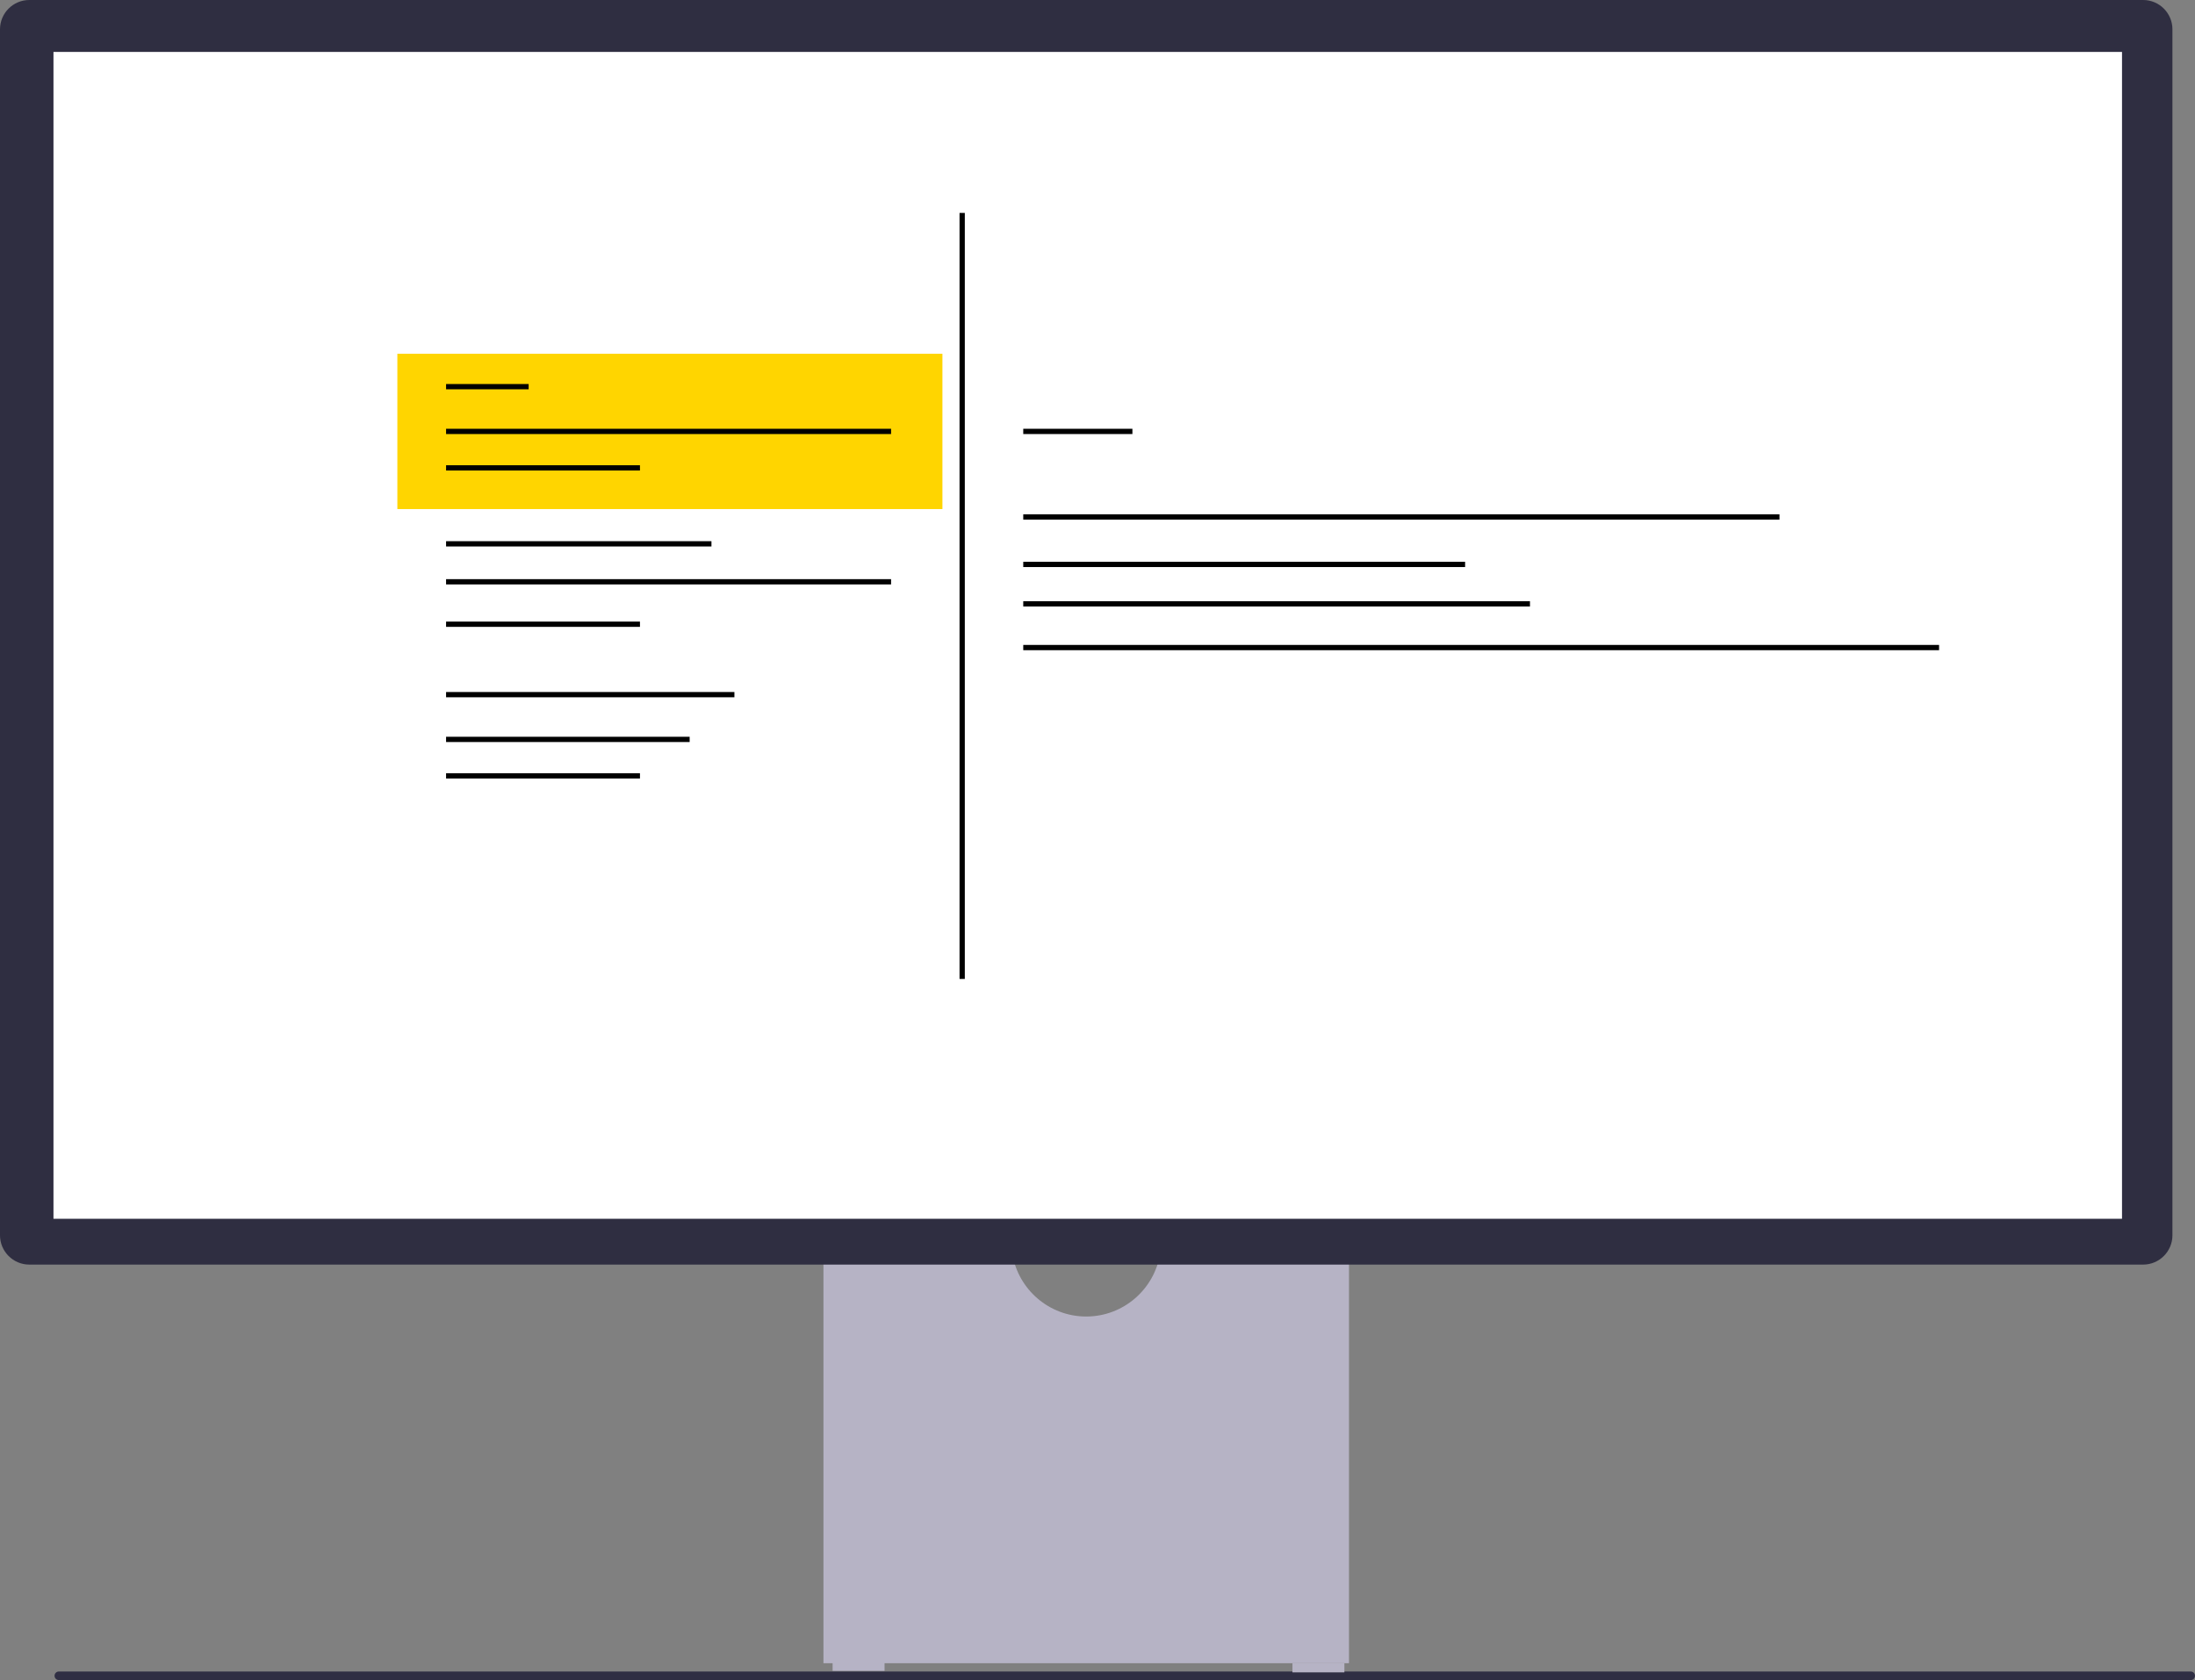
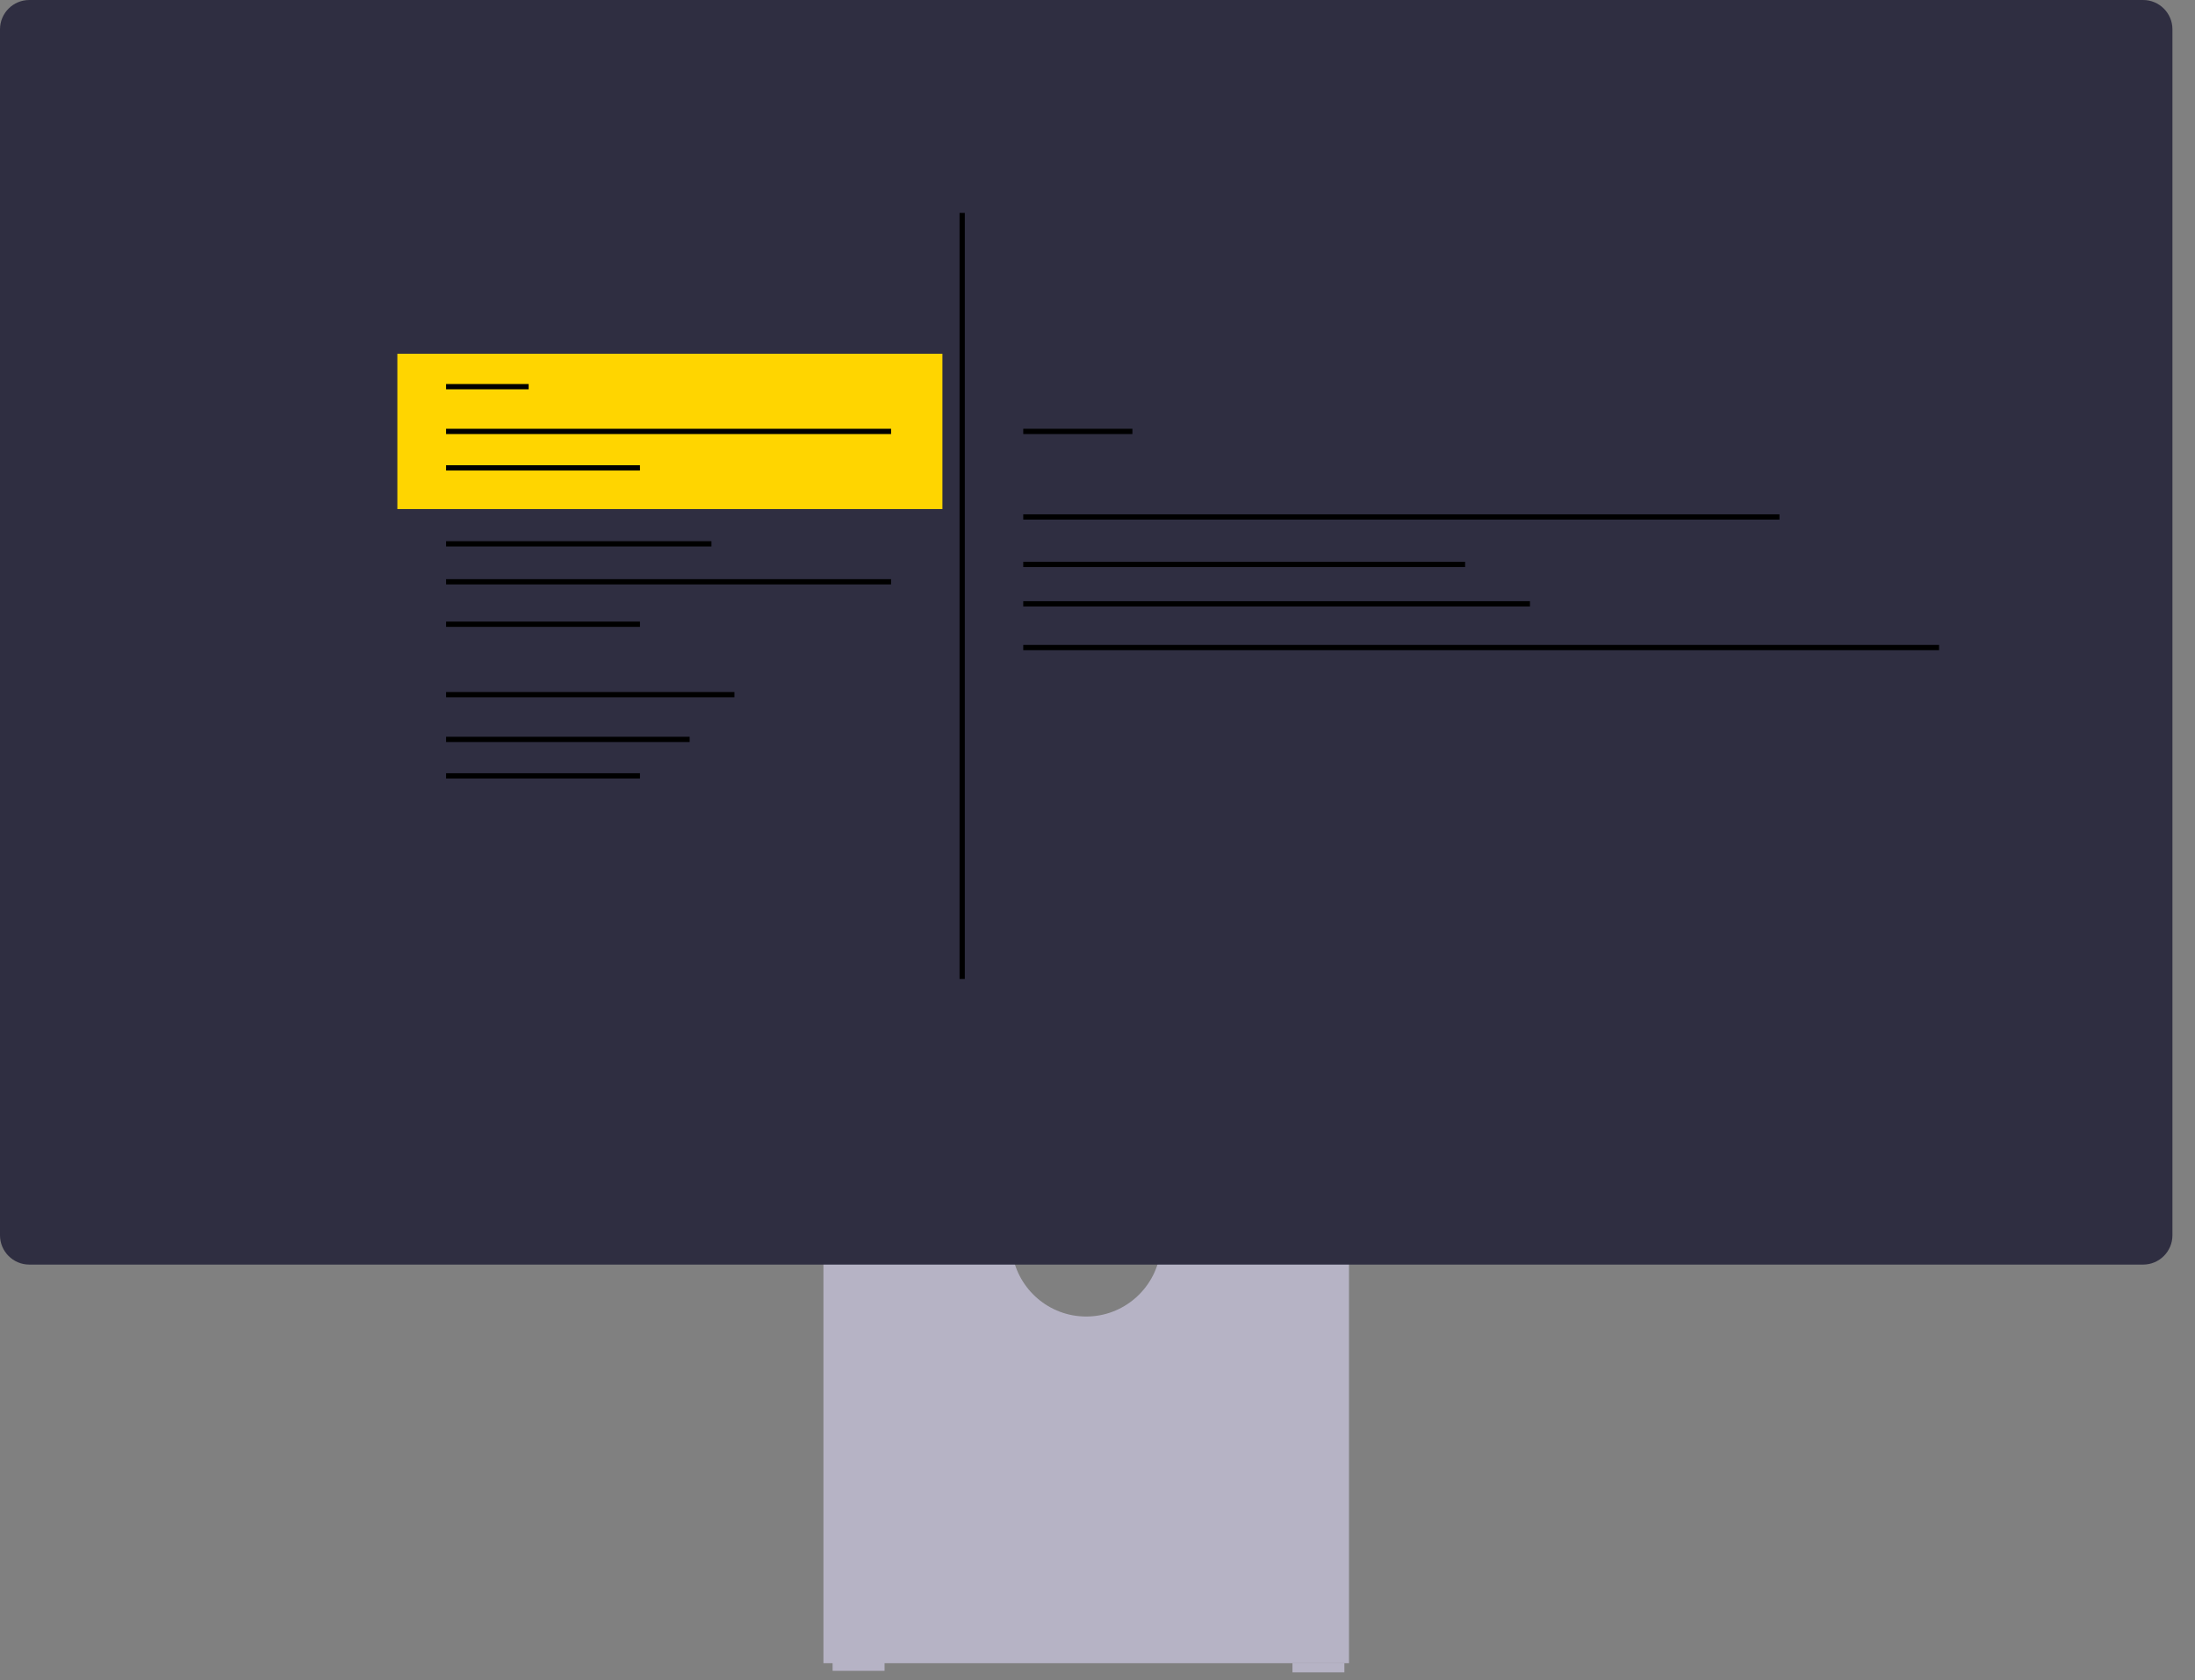
<svg xmlns="http://www.w3.org/2000/svg" width="833.604" height="638.229" viewBox="0 0 833.604 638.229" role="img" artist="Katerina Limpitsouni" source="https://undraw.co/">
  <rect x="0" y="0" width="833.604" height="638.229" fill="#808080" stroke="none" />
-   <path d="m20.716,636.605c0,.901.723,1.624,1.624,1.624h809.64c.901,0,1.624-.723,1.624-1.624s-.723-1.624-1.624-1.624H22.34c-.901,0-1.624.723-1.624,1.624Z" fill="#2f2e43" stroke-width="0" />
  <path d="m440.56,476.337c-2.223,13.475-13.949,23.788-28.044,23.788s-25.821-10.313-28.044-23.788h-71.749v155.491h199.586v-155.491h-71.749l0-0Z" fill="#b6b3c5" stroke-width="0" />
  <rect x="316.204" y="631.248" width="19.726" height="3.481" fill="#b6b3c5" stroke-width="0" />
  <rect x="490.841" y="631.828" width="19.726" height="3.481" fill="#b6b3c5" stroke-width="0" />
  <path d="m813.904,480.398H11.127c-6.135,0-11.127-4.992-11.127-11.127V11.127C0,4.992,4.991,0,11.127,0h802.778c6.135,0,11.127,4.992,11.127,11.127v458.145c0,6.135-4.992,11.127-11.127,11.127v-0Z" fill="#2f2e41" stroke-width="0" />
-   <rect x="20.307" y="19.727" width="785.578" height="443.266" fill="#fff" stroke-width="0" />
  <rect x="150.909" y="134.387" width="207" height="59" fill="#FFD500" stroke-width="0" />
  <line x1="169.409" y1="146.887" x2="200.766" y2="146.887" fill="none" stroke="#000" stroke-miterlimit="10" stroke-width="2" />
  <line x1="169.409" y1="163.887" x2="338.409" y2="163.887" fill="none" stroke="#000" stroke-miterlimit="10" stroke-width="2" />
  <line x1="388.605" y1="163.887" x2="430.059" y2="163.887" fill="none" stroke="#000" stroke-miterlimit="10" stroke-width="2" />
  <line x1="169.409" y1="177.741" x2="243.04" y2="177.741" fill="none" stroke="#000" stroke-miterlimit="10" stroke-width="2" />
  <line x1="169.409" y1="263.887" x2="278.909" y2="263.887" fill="none" stroke="#000" stroke-miterlimit="10" stroke-width="2" />
  <line x1="169.409" y1="280.887" x2="261.909" y2="280.887" fill="none" stroke="#000" stroke-miterlimit="10" stroke-width="2" />
  <line x1="169.409" y1="294.741" x2="243.04" y2="294.741" fill="none" stroke="#000" stroke-miterlimit="10" stroke-width="2" />
  <line x1="169.409" y1="206.59" x2="270.191" y2="206.59" fill="none" stroke="#000" stroke-miterlimit="10" stroke-width="2" />
  <line x1="169.409" y1="221.014" x2="338.409" y2="221.014" fill="none" stroke="#000" stroke-miterlimit="10" stroke-width="2" />
  <line x1="169.409" y1="237.135" x2="243.04" y2="237.135" fill="none" stroke="#000" stroke-miterlimit="10" stroke-width="2" />
  <line x1="365.409" y1="80.887" x2="365.409" y2="371.887" fill="none" stroke="#000" stroke-miterlimit="10" stroke-width="2" />
  <line x1="388.605" y1="196.387" x2="675.791" y2="196.387" fill="none" stroke="#000" stroke-miterlimit="10" stroke-width="2" />
  <line x1="388.605" y1="214.415" x2="556.409" y2="214.415" fill="none" stroke="#000" stroke-miterlimit="10" stroke-width="2" />
  <line x1="388.605" y1="229.387" x2="581.042" y2="229.387" fill="none" stroke="#000" stroke-miterlimit="10" stroke-width="2" />
  <line x1="388.605" y1="245.998" x2="736.409" y2="245.998" fill="none" stroke="#000" stroke-miterlimit="10" stroke-width="2" />
</svg>